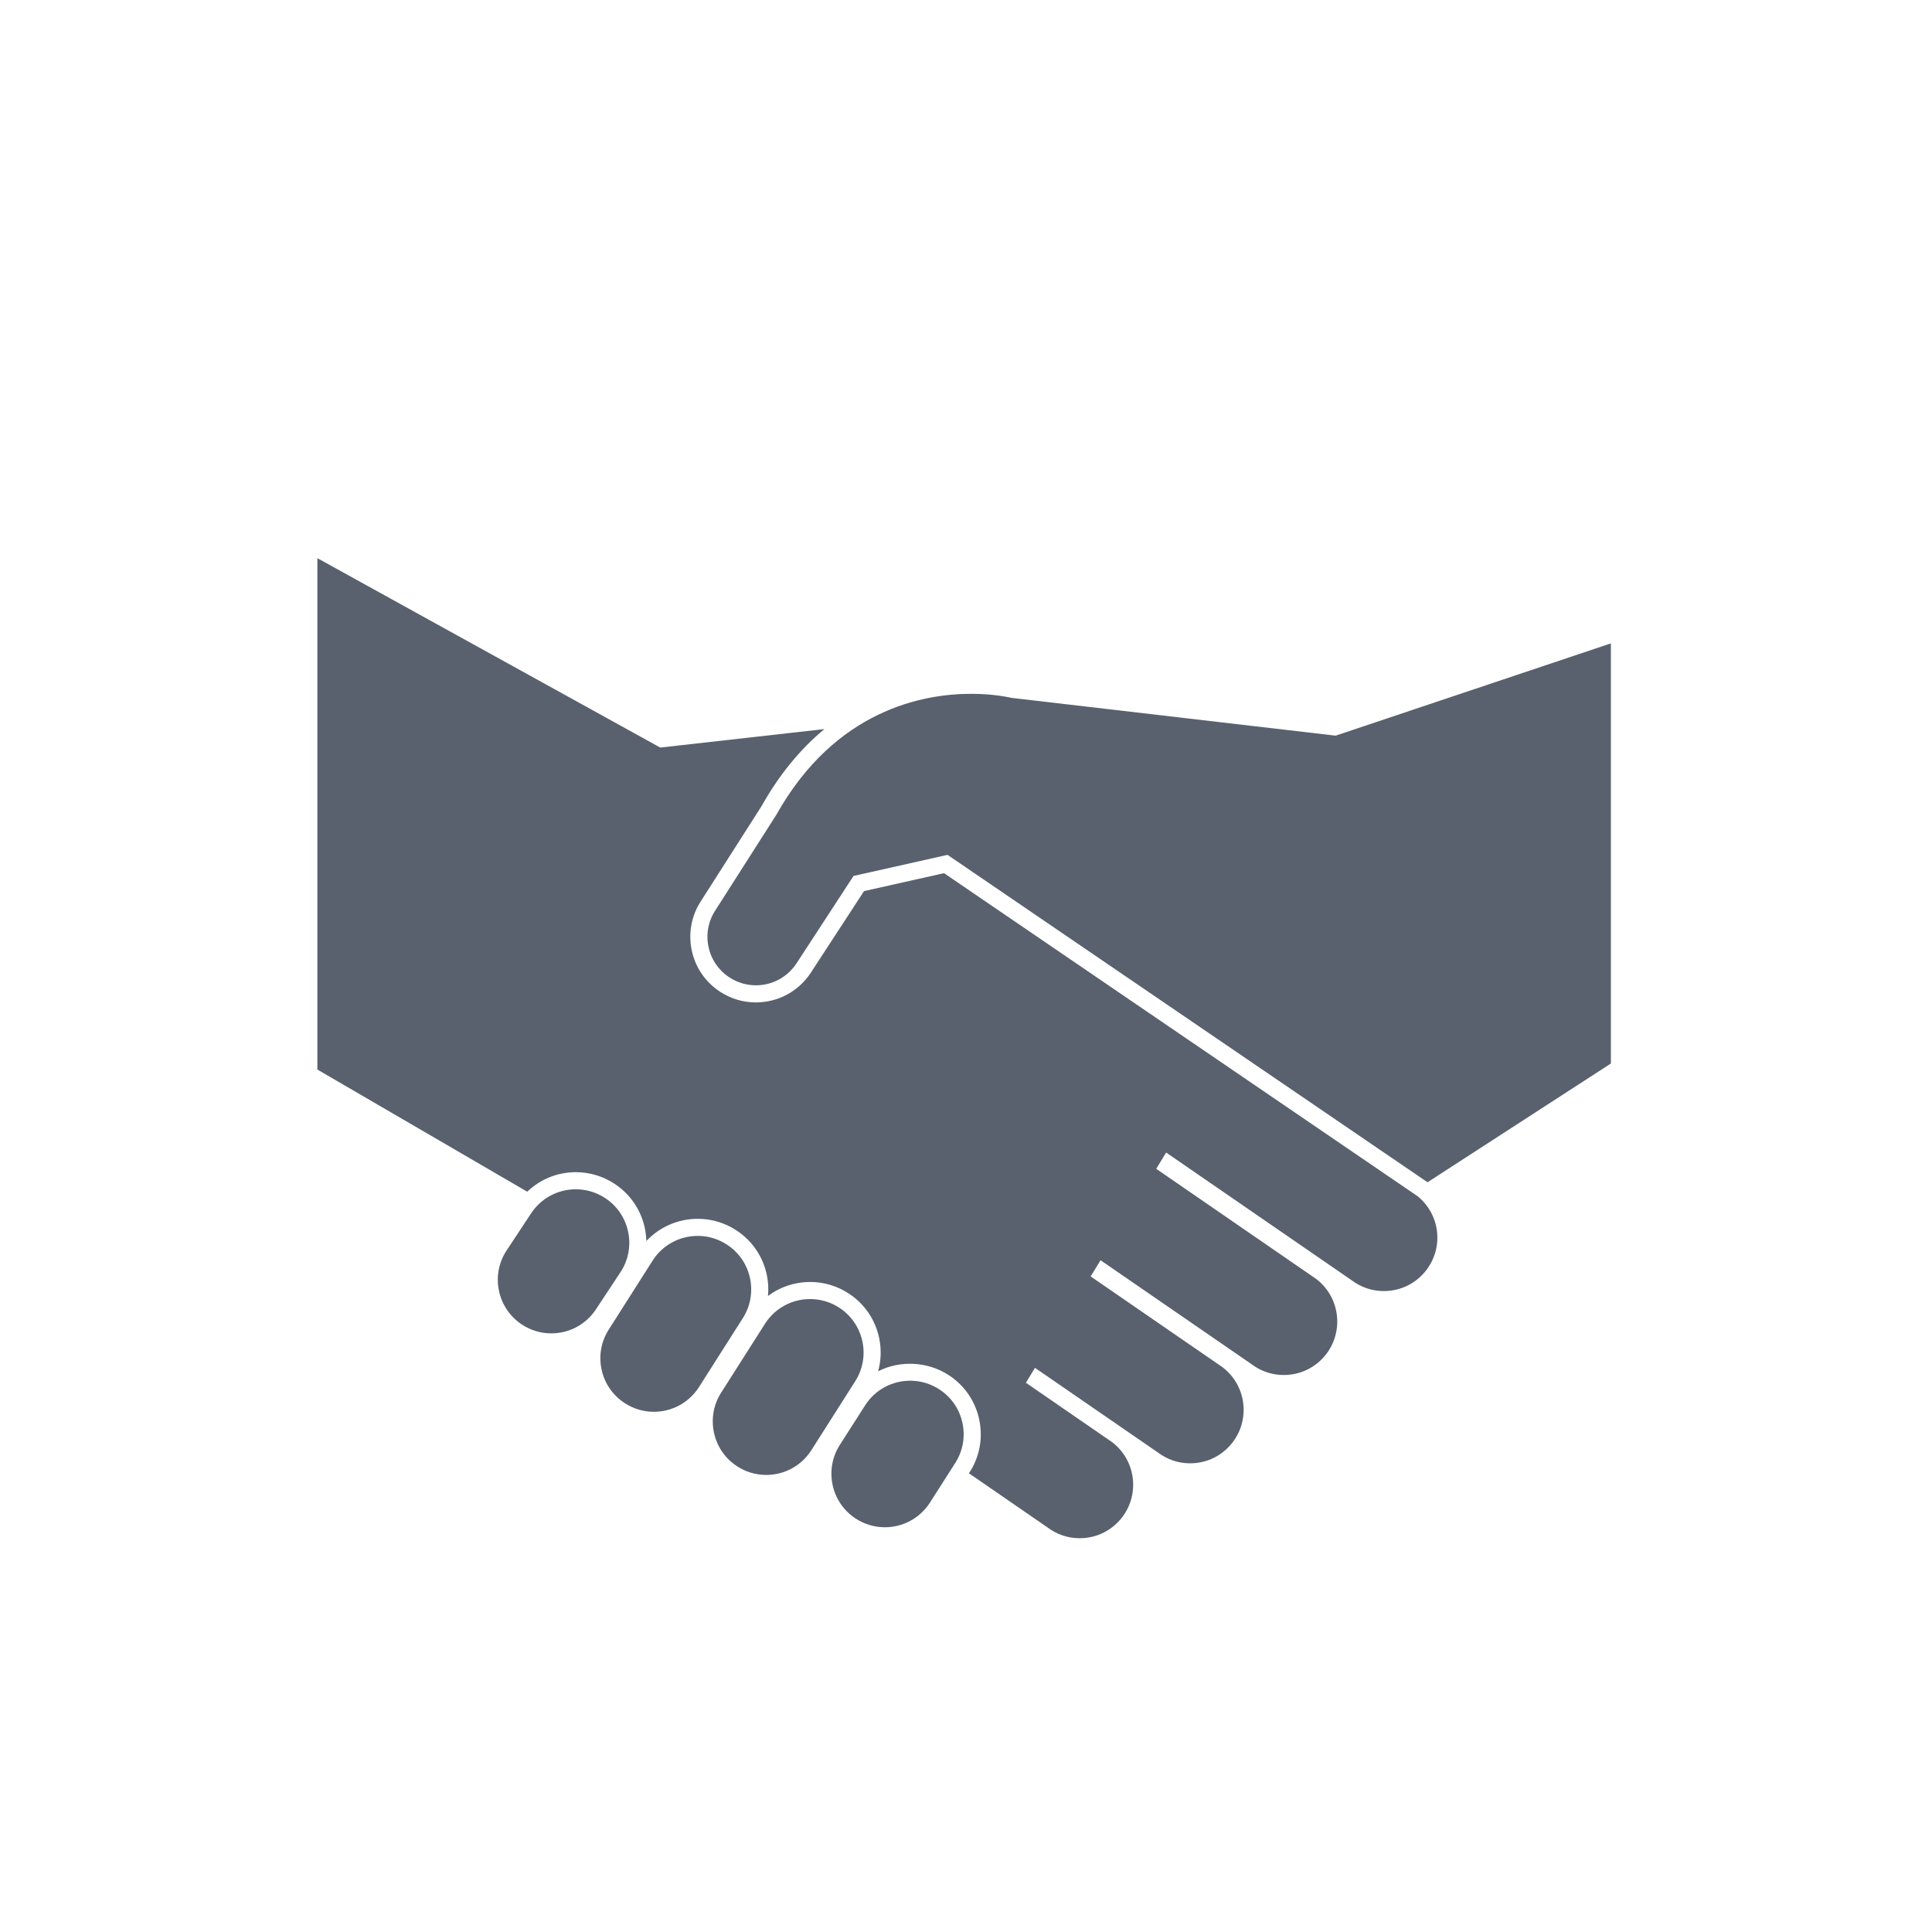
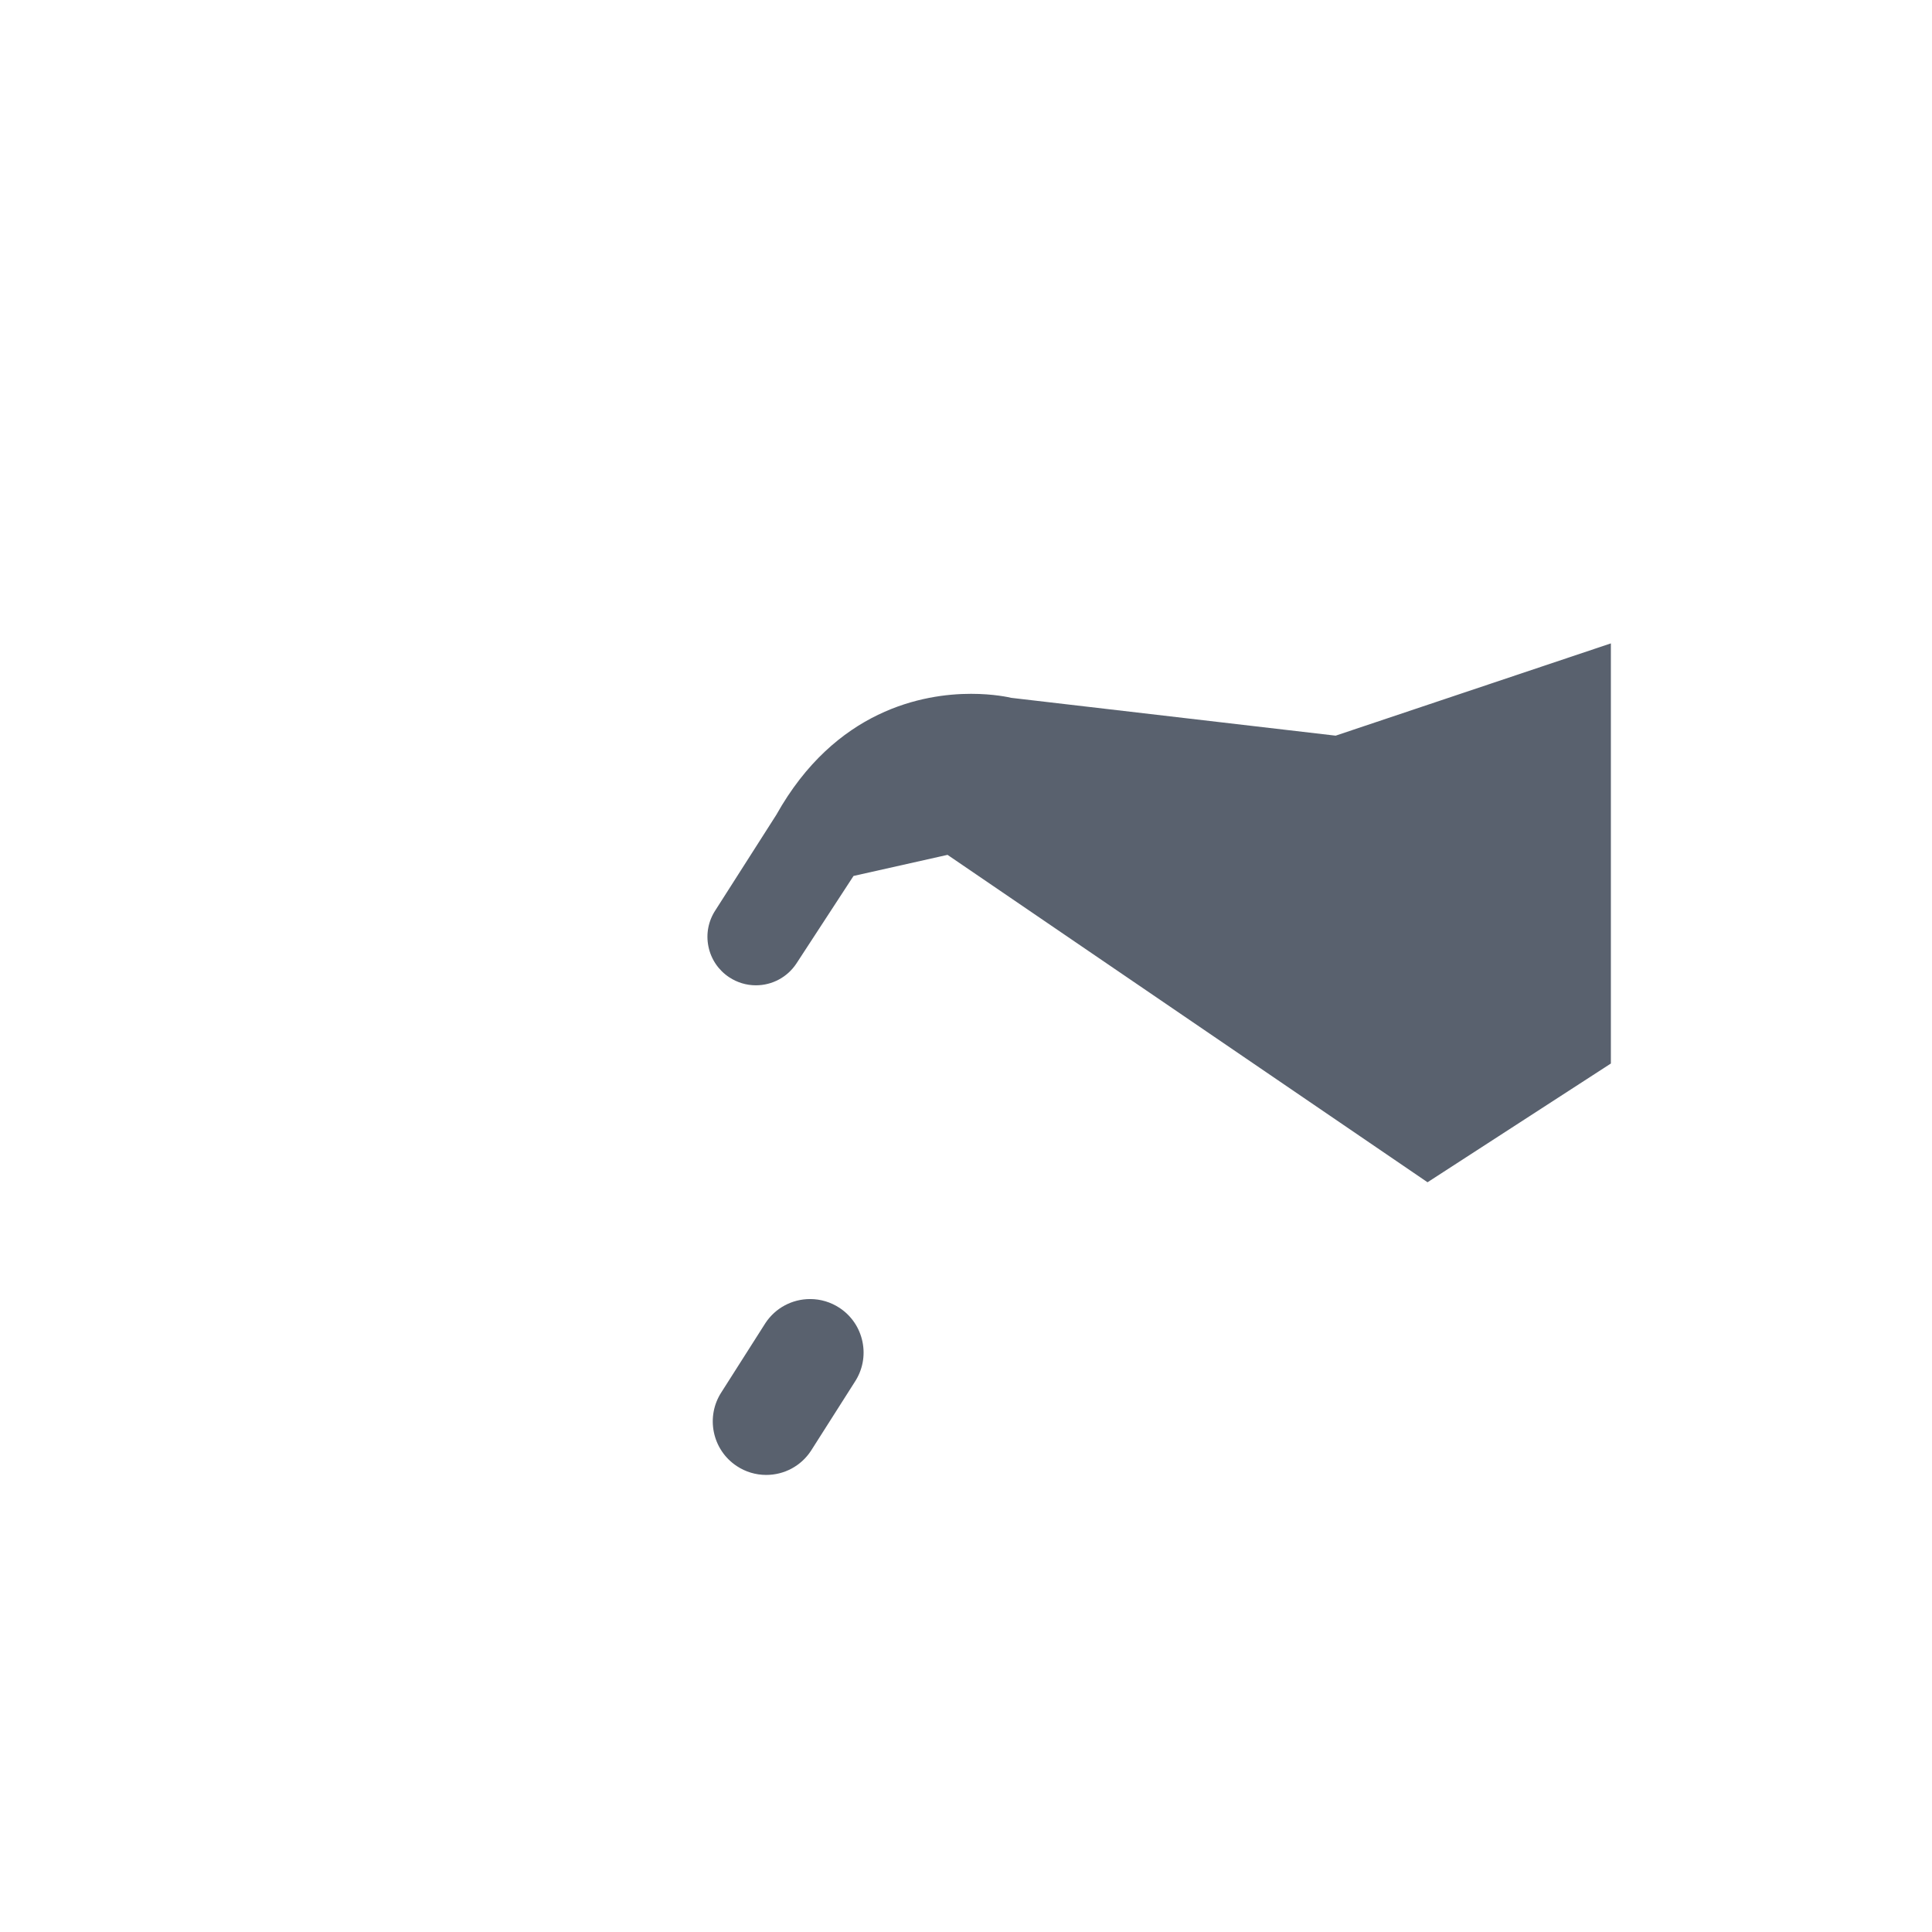
<svg xmlns="http://www.w3.org/2000/svg" fill="#59616E" data-icon="true" xml:space="preserve" viewBox="-20 -20 140 140" y="0px" x="0px" version="1.1">
-   <path d="M25.521,69.28c-0.207-1.014-0.797-1.886-1.661-2.457c-0.636-0.421-1.375-0.643-2.134-0.643c-1.308,0-2.518,0.649-3.237,1.74  l-1.775,2.686c-1.179,1.782-0.685,4.193,1.099,5.372c0.635,0.42,1.373,0.643,2.133,0.643c1.309,0,2.518-0.651,3.238-1.741  l1.775-2.687C25.527,71.33,25.729,70.296,25.521,69.28z" />
-   <path d="M34.356,72.657c-0.208-1.014-0.798-1.886-1.661-2.456c-0.638-0.421-1.374-0.644-2.134-0.644c-1.308,0-2.518,0.65-3.238,1.74  l-3.173,4.989c-0.573,0.868-0.774,1.903-0.566,2.917c0.208,1.015,0.798,1.888,1.662,2.457c0.636,0.421,1.374,0.644,2.132,0.644  c1.309,0,2.52-0.65,3.239-1.739l3.174-4.991C34.362,74.706,34.563,73.672,34.356,72.657z" />
  <path d="M42.499,77.234c-0.208-1.015-0.798-1.888-1.661-2.459c-0.637-0.419-1.375-0.641-2.134-0.641  c-1.308,0-2.518,0.649-3.237,1.739l-3.175,4.989c-1.18,1.787-0.688,4.196,1.096,5.374c0.637,0.422,1.375,0.643,2.134,0.643  c1.308,0,2.519-0.649,3.238-1.739l3.173-4.989C42.506,79.282,42.707,78.249,42.499,77.234z" />
-   <path d="M49.751,83.151c-0.207-1.015-0.797-1.888-1.66-2.457c-0.638-0.421-1.376-0.643-2.134-0.643c-1.307,0-2.518,0.649-3.238,1.74  l-1.83,2.861c-1.18,1.787-0.687,4.197,1.097,5.376c0.636,0.419,1.374,0.643,2.133,0.643c1.309,0,2.518-0.651,3.238-1.74l1.829-2.864  C49.759,85.201,49.96,84.166,49.751,83.151z" />
-   <path d="M82.726,66.683L48.408,43.273l-5.797,1.299l-3.867,5.93c-0.884,1.338-2.368,2.137-3.971,2.137  c-0.931,0-1.836-0.272-2.616-0.789c-1.059-0.698-1.781-1.769-2.037-3.013c-0.254-1.244-0.008-2.513,0.691-3.57l4.38-6.861  c1.253-2.234,2.781-4.108,4.546-5.573l-11.892,1.339L2.998,20.447v37.056l15.207,8.852c0.957-0.913,2.198-1.414,3.521-1.414  c1.004,0,1.977,0.293,2.816,0.848c1.141,0.753,1.92,1.905,2.193,3.244c0.059,0.295,0.094,0.594,0.101,0.897  c0.959-1.021,2.302-1.611,3.726-1.611c1.002,0,1.977,0.293,2.816,0.848c1.141,0.753,1.92,1.905,2.193,3.243  c0.102,0.498,0.128,1,0.08,1.501c0.877-0.659,1.939-1.015,3.053-1.015c1.003,0,1.978,0.292,2.816,0.847  c1.139,0.751,1.918,1.902,2.192,3.244c0.163,0.798,0.135,1.607-0.08,2.381c1.592-0.814,3.616-0.715,5.14,0.293  c1.141,0.753,1.92,1.904,2.194,3.243c0.272,1.339,0.011,2.7-0.739,3.834l-0.019,0.03l0.194,0.123l5.483,3.777  c0.689,0.523,1.498,0.797,2.35,0.797c1.226,0,2.352-0.56,3.091-1.533c1.292-1.703,0.959-4.139-0.741-5.431L54.341,80.2l0.657-1.081  l8.891,6.122c0.689,0.523,1.498,0.796,2.35,0.796c1.225,0,2.353-0.559,3.091-1.532c1.293-1.703,0.959-4.14-0.742-5.432l-9.554-6.579  l0.715-1.173l10.925,7.521c0.688,0.522,1.499,0.796,2.35,0.796c1.226,0,2.352-0.559,3.091-1.531c1.292-1.704,0.959-4.14-0.743-5.433  l-11.588-7.979l0.719-1.179l13.423,9.243c0.688,0.522,1.499,0.796,2.351,0.796c0,0,0,0,0.001,0c1.224,0,2.351-0.558,3.089-1.531  C84.631,70.354,84.351,68.008,82.726,66.683z" />
  <path d="M31.336,48.589c0.188,0.918,0.722,1.71,1.505,2.227c0.577,0.381,1.246,0.583,1.933,0.583c1.185,0,2.281-0.59,2.935-1.577  l4.141-6.348l6.812-1.528l0.223,0.152l34.559,23.573l13.286-8.605V26.622l-19.942,6.686l-0.148-0.016l-23.363-2.724  c-0.152-0.036-1.262-0.291-2.916-0.291c-3.433,0-9.828,1.137-14.105,8.766l-4.402,6.897C31.33,46.73,31.147,47.67,31.336,48.589z" />
</svg>